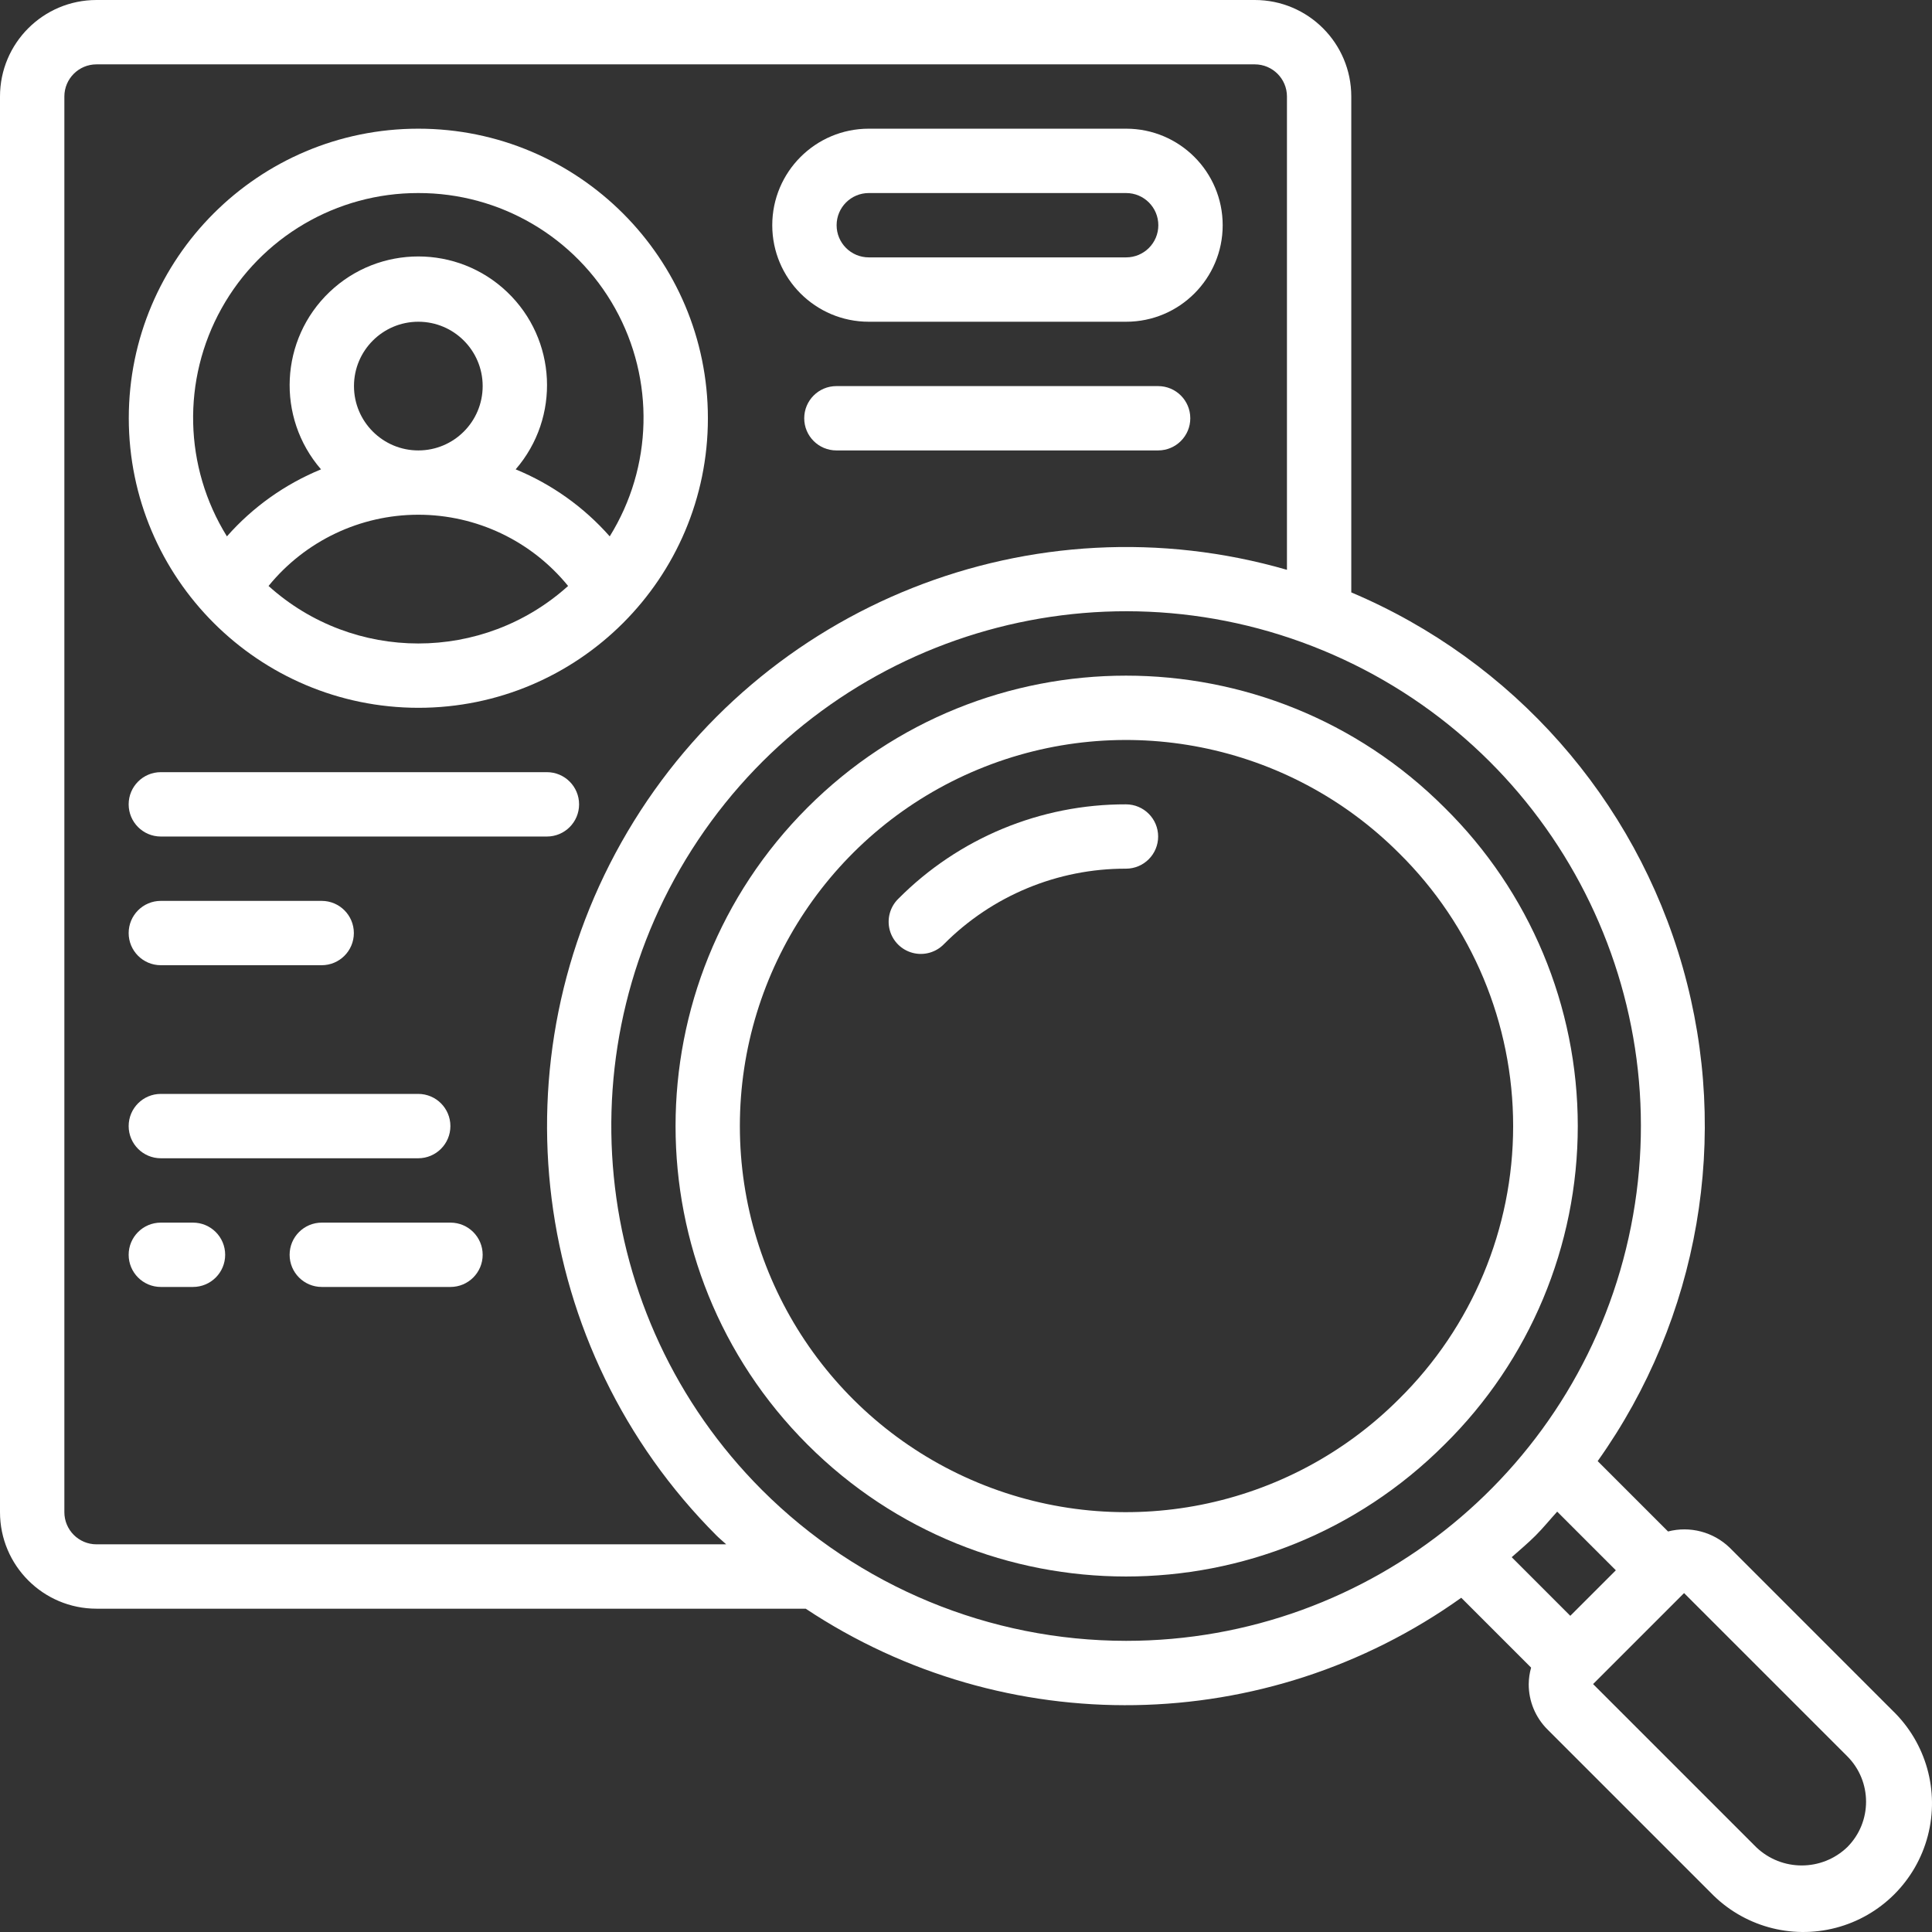
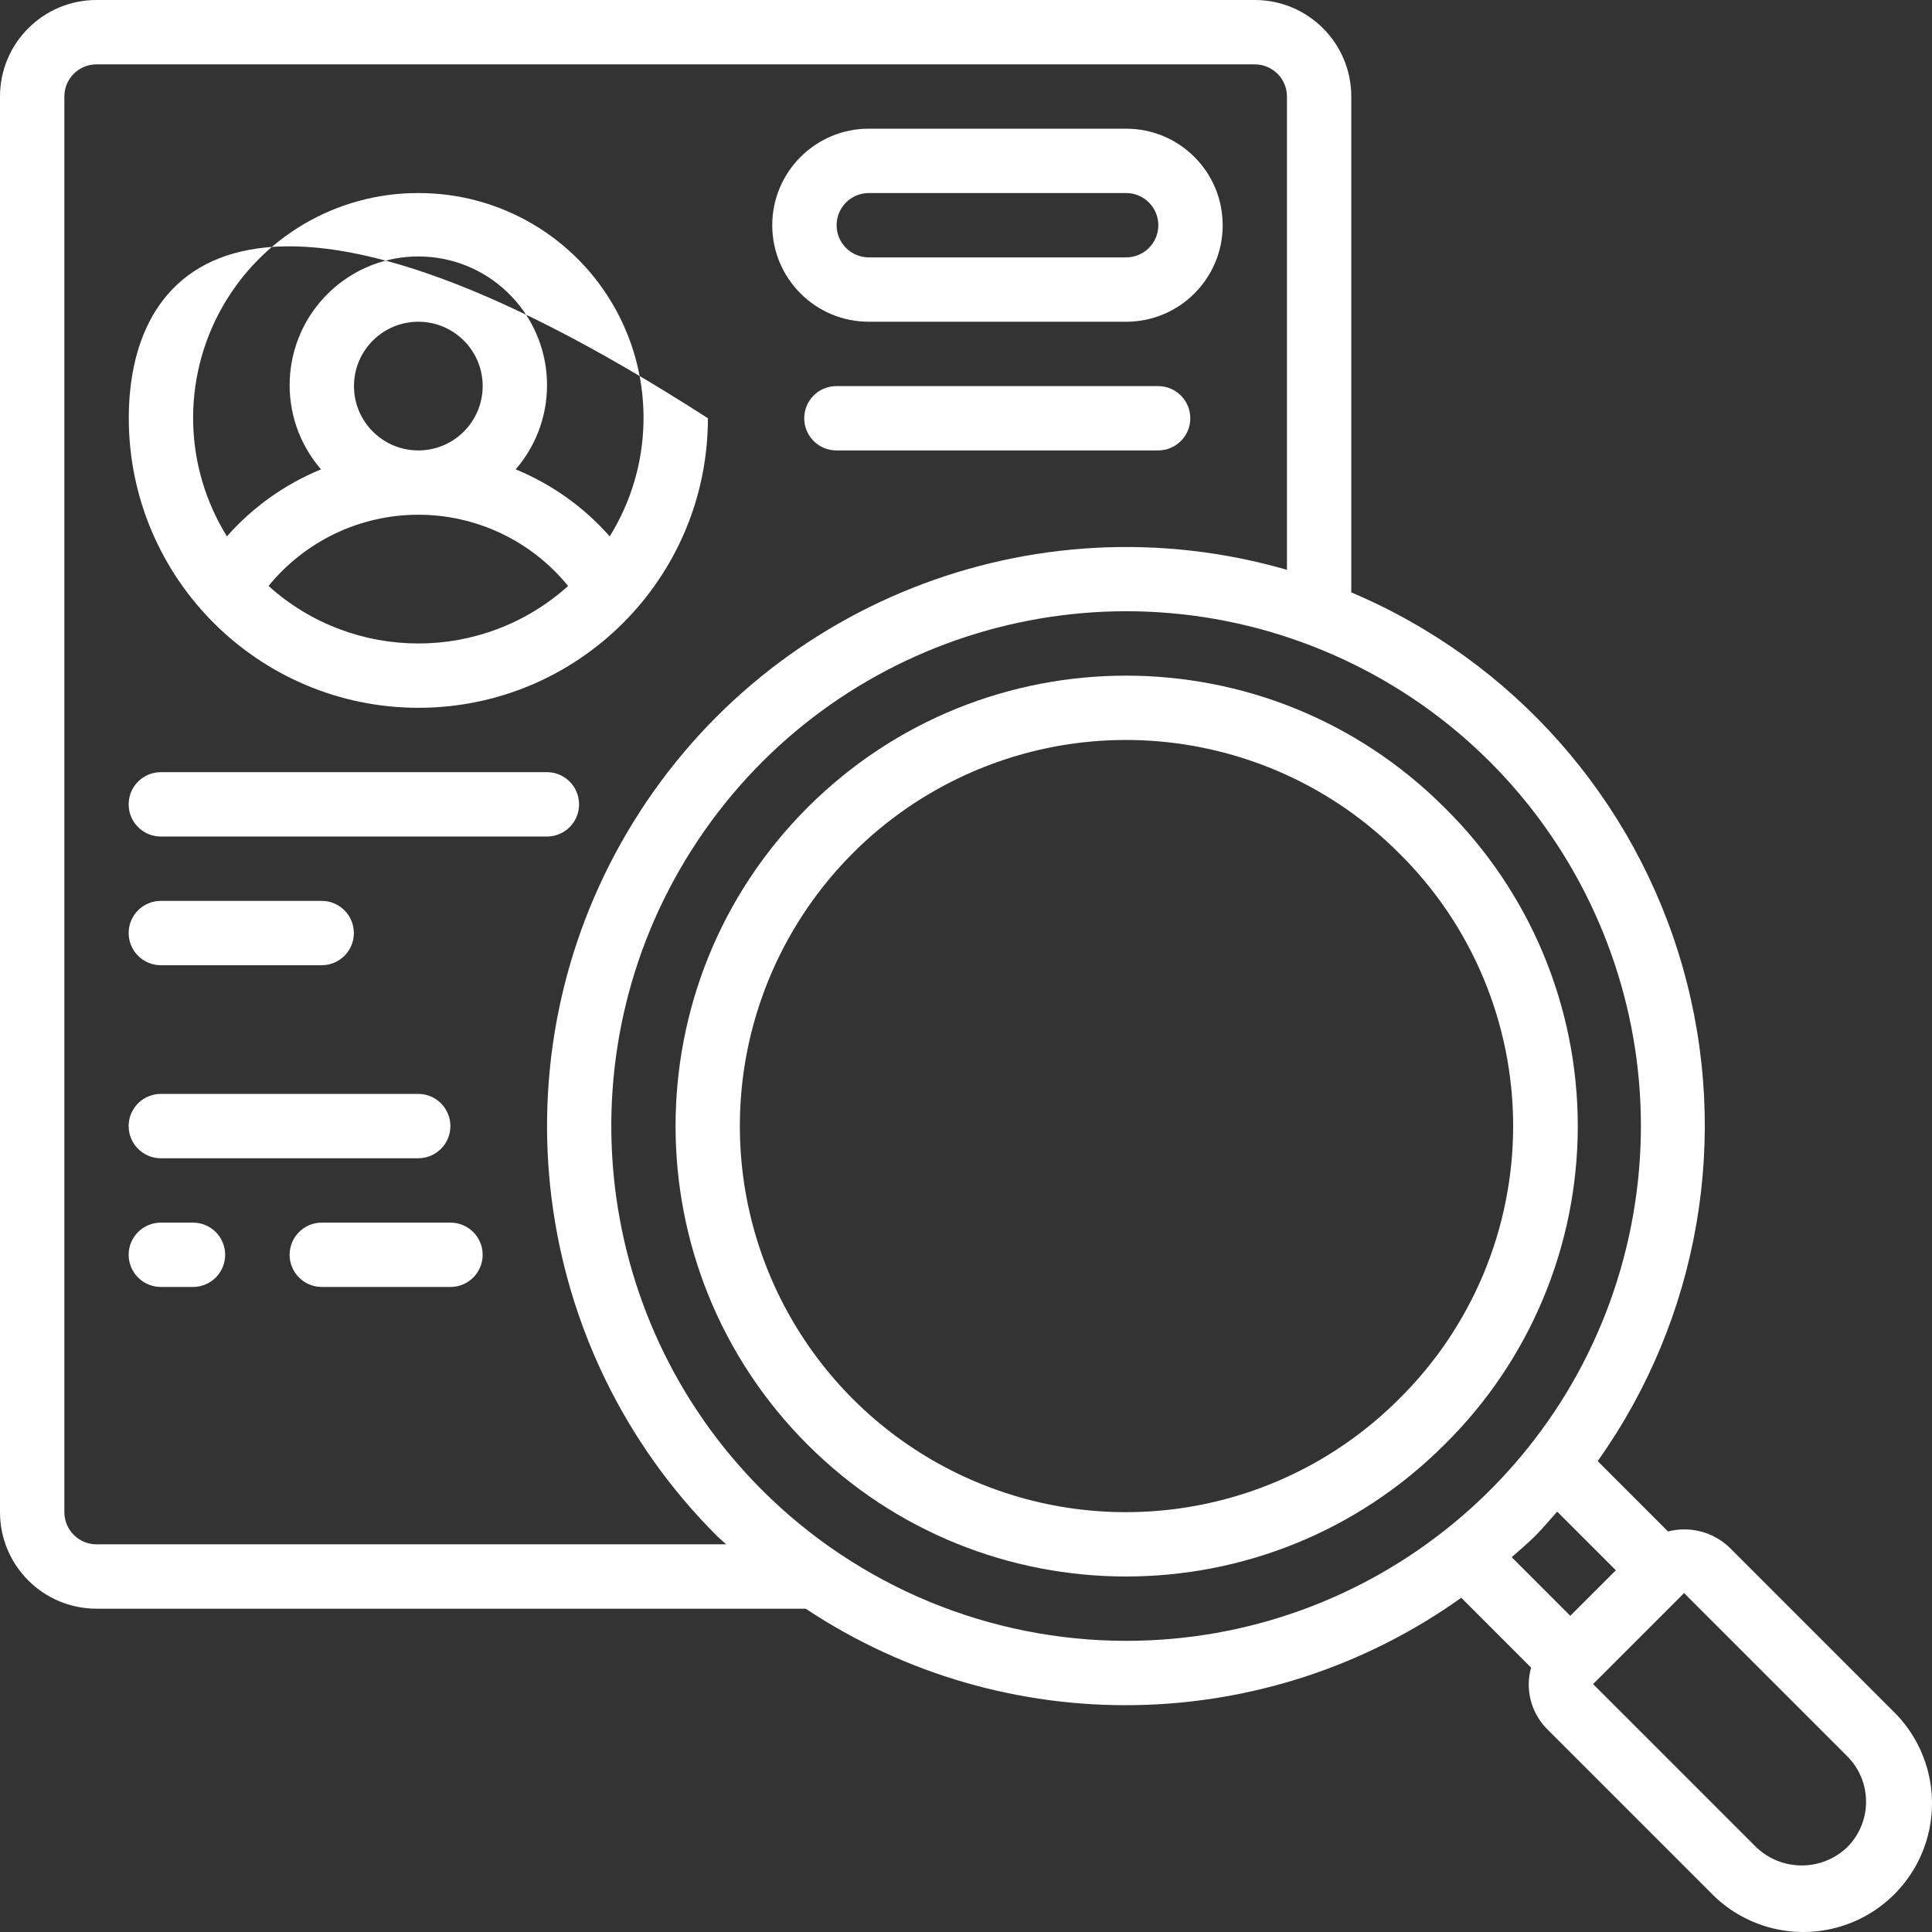
<svg xmlns="http://www.w3.org/2000/svg" width="64" height="64" viewBox="0 0 64 64" fill="none">
  <rect x="0" y="0" width="64" height="64" fill="#333333" stroke="none" />
  <path d="M47.85 26.751C42.023 20.925 32.576 20.925 26.749 26.752C20.922 32.579 20.922 42.026 26.749 47.853C32.576 53.68 42.023 53.681 47.85 47.854C50.675 45.07 52.266 41.269 52.266 37.303C52.266 33.336 50.675 29.535 47.85 26.751ZM46.342 46.346C42.684 50.004 37.183 51.098 32.404 49.119C27.625 47.139 24.509 42.476 24.509 37.303C24.509 32.13 27.625 27.466 32.404 25.487C37.183 23.507 42.684 24.601 46.342 28.259C48.762 30.646 50.125 33.904 50.125 37.303C50.125 40.702 48.762 43.959 46.342 46.346Z" fill="white" />
-   <path fill-rule="evenodd" clip-rule="evenodd" d="M37.299 26.645C34.471 26.637 31.757 27.762 29.763 29.768C29.486 30.035 29.375 30.431 29.472 30.804C29.57 31.177 29.861 31.468 30.233 31.565C30.606 31.663 31.002 31.552 31.27 31.275C32.865 29.67 35.036 28.77 37.299 28.776C37.888 28.776 38.365 28.299 38.365 27.711C38.365 27.122 37.888 26.645 37.299 26.645Z" fill="white" />
  <path d="M57.294 51.265C56.753 50.746 55.982 50.544 55.256 50.732L52.925 48.401C56.295 43.662 57.333 37.65 55.746 32.055C54.16 26.461 50.12 21.888 44.763 19.624V3.197C44.763 1.431 43.332 0 41.566 0H3.197C1.431 0 0 1.431 0 3.197V50.092C0 51.858 1.431 53.29 3.197 53.29H26.69C33.304 57.681 41.942 57.538 48.406 52.928L50.72 55.242C50.669 55.42 50.643 55.604 50.641 55.789C50.639 56.354 50.864 56.896 51.266 57.294L56.67 62.698C57.741 63.807 59.326 64.251 60.816 63.861C62.307 63.471 63.471 62.307 63.861 60.816C64.251 59.326 63.807 57.741 62.698 56.67L57.294 51.265ZM3.197 51.158C2.609 51.158 2.132 50.681 2.132 50.092V3.197C2.132 2.609 2.609 2.132 3.197 2.132H41.566C42.154 2.132 42.632 2.609 42.632 3.197V18.876C34.224 16.447 25.238 20.015 20.788 27.551C16.337 35.086 17.551 44.678 23.737 50.868C23.844 50.975 23.95 51.058 24.057 51.158H3.197ZM25.244 49.36C19.492 43.607 18.605 34.592 23.125 27.828C27.645 21.064 36.314 18.435 43.83 21.548C51.346 24.662 55.615 32.651 54.028 40.63C52.441 48.609 45.438 54.356 37.303 54.355C32.78 54.353 28.444 52.557 25.244 49.36ZM50.868 50.868C51.123 50.613 51.347 50.335 51.584 50.075L53.527 52.018L52.018 53.526L50.077 51.584C50.342 51.348 50.614 51.122 50.868 50.868ZM61.191 61.191C60.348 61.997 59.021 61.997 58.177 61.191L52.773 55.787L55.787 52.773L61.191 58.177C62.024 59.01 62.024 60.359 61.191 61.191Z" fill="white" />
-   <path d="M13.858 23.447C19.155 23.447 23.45 19.153 23.45 13.855C23.45 8.558 19.155 4.263 13.858 4.263C8.56 4.263 4.266 8.558 4.266 13.855C4.271 19.15 8.563 23.441 13.858 23.447ZM8.896 19.411C10.111 17.918 11.933 17.051 13.858 17.051C15.783 17.051 17.605 17.918 18.819 19.411C15.999 21.951 11.716 21.951 8.896 19.411ZM11.726 12.789C11.726 11.612 12.681 10.658 13.858 10.658C15.035 10.658 15.989 11.612 15.989 12.789C15.989 13.966 15.035 14.921 13.858 14.921C12.681 14.921 11.726 13.966 11.726 12.789ZM13.858 6.395C16.563 6.389 19.059 7.852 20.376 10.215C21.693 12.578 21.625 15.469 20.198 17.768C19.343 16.798 18.277 16.039 17.082 15.548C18.57 13.827 18.446 11.242 16.799 9.672C15.152 8.103 12.563 8.103 10.917 9.672C9.27 11.242 9.145 13.827 10.634 15.548C9.438 16.039 8.372 16.798 7.517 17.768C6.09 15.469 6.022 12.578 7.34 10.215C8.657 7.852 11.152 6.389 13.858 6.395Z" fill="white" />
+   <path d="M13.858 23.447C19.155 23.447 23.45 19.153 23.45 13.855C8.56 4.263 4.266 8.558 4.266 13.855C4.271 19.15 8.563 23.441 13.858 23.447ZM8.896 19.411C10.111 17.918 11.933 17.051 13.858 17.051C15.783 17.051 17.605 17.918 18.819 19.411C15.999 21.951 11.716 21.951 8.896 19.411ZM11.726 12.789C11.726 11.612 12.681 10.658 13.858 10.658C15.035 10.658 15.989 11.612 15.989 12.789C15.989 13.966 15.035 14.921 13.858 14.921C12.681 14.921 11.726 13.966 11.726 12.789ZM13.858 6.395C16.563 6.389 19.059 7.852 20.376 10.215C21.693 12.578 21.625 15.469 20.198 17.768C19.343 16.798 18.277 16.039 17.082 15.548C18.57 13.827 18.446 11.242 16.799 9.672C15.152 8.103 12.563 8.103 10.917 9.672C9.27 11.242 9.145 13.827 10.634 15.548C9.438 16.039 8.372 16.798 7.517 17.768C6.09 15.469 6.022 12.578 7.34 10.215C8.657 7.852 11.152 6.389 13.858 6.395Z" fill="white" />
  <path d="M28.779 10.658H37.306C39.072 10.658 40.503 9.226 40.503 7.461C40.503 5.695 39.072 4.263 37.306 4.263H28.779C27.014 4.263 25.582 5.695 25.582 7.461C25.582 9.226 27.014 10.658 28.779 10.658ZM28.779 6.395H37.306C37.894 6.395 38.371 6.872 38.371 7.461C38.371 8.049 37.894 8.526 37.306 8.526H28.779C28.191 8.526 27.714 8.049 27.714 7.461C27.714 6.872 28.191 6.395 28.779 6.395Z" fill="white" />
  <path fill-rule="evenodd" clip-rule="evenodd" d="M38.364 12.79H27.706C27.118 12.79 26.641 13.267 26.641 13.856C26.641 14.444 27.118 14.921 27.706 14.921H38.364C38.953 14.921 39.43 14.444 39.43 13.856C39.43 13.267 38.953 12.79 38.364 12.79Z" fill="white" />
  <path fill-rule="evenodd" clip-rule="evenodd" d="M19.183 26.645C19.183 26.056 18.706 25.579 18.117 25.579H5.327C4.739 25.579 4.262 26.056 4.262 26.645C4.262 27.234 4.739 27.711 5.327 27.711H18.117C18.706 27.711 19.183 27.234 19.183 26.645Z" fill="white" />
  <path fill-rule="evenodd" clip-rule="evenodd" d="M5.327 31.974H10.656C11.245 31.974 11.722 31.497 11.722 30.909C11.722 30.32 11.245 29.843 10.656 29.843H5.327C4.739 29.843 4.262 30.32 4.262 30.909C4.262 31.497 4.739 31.974 5.327 31.974Z" fill="white" />
  <path fill-rule="evenodd" clip-rule="evenodd" d="M5.327 38.369H13.854C14.443 38.369 14.92 37.892 14.92 37.303C14.92 36.714 14.443 36.237 13.854 36.237H5.327C4.739 36.237 4.262 36.714 4.262 37.303C4.262 37.892 4.739 38.369 5.327 38.369Z" fill="white" />
  <path fill-rule="evenodd" clip-rule="evenodd" d="M6.393 40.501H5.327C4.739 40.501 4.262 40.978 4.262 41.566C4.262 42.155 4.739 42.632 5.327 42.632H6.393C6.982 42.632 7.459 42.155 7.459 41.566C7.459 40.978 6.982 40.501 6.393 40.501Z" fill="white" />
  <path fill-rule="evenodd" clip-rule="evenodd" d="M14.923 40.501H10.659C10.071 40.501 9.594 40.978 9.594 41.566C9.594 42.155 10.071 42.632 10.659 42.632H14.923C15.511 42.632 15.989 42.155 15.989 41.566C15.989 40.978 15.511 40.501 14.923 40.501Z" fill="white" />
</svg>